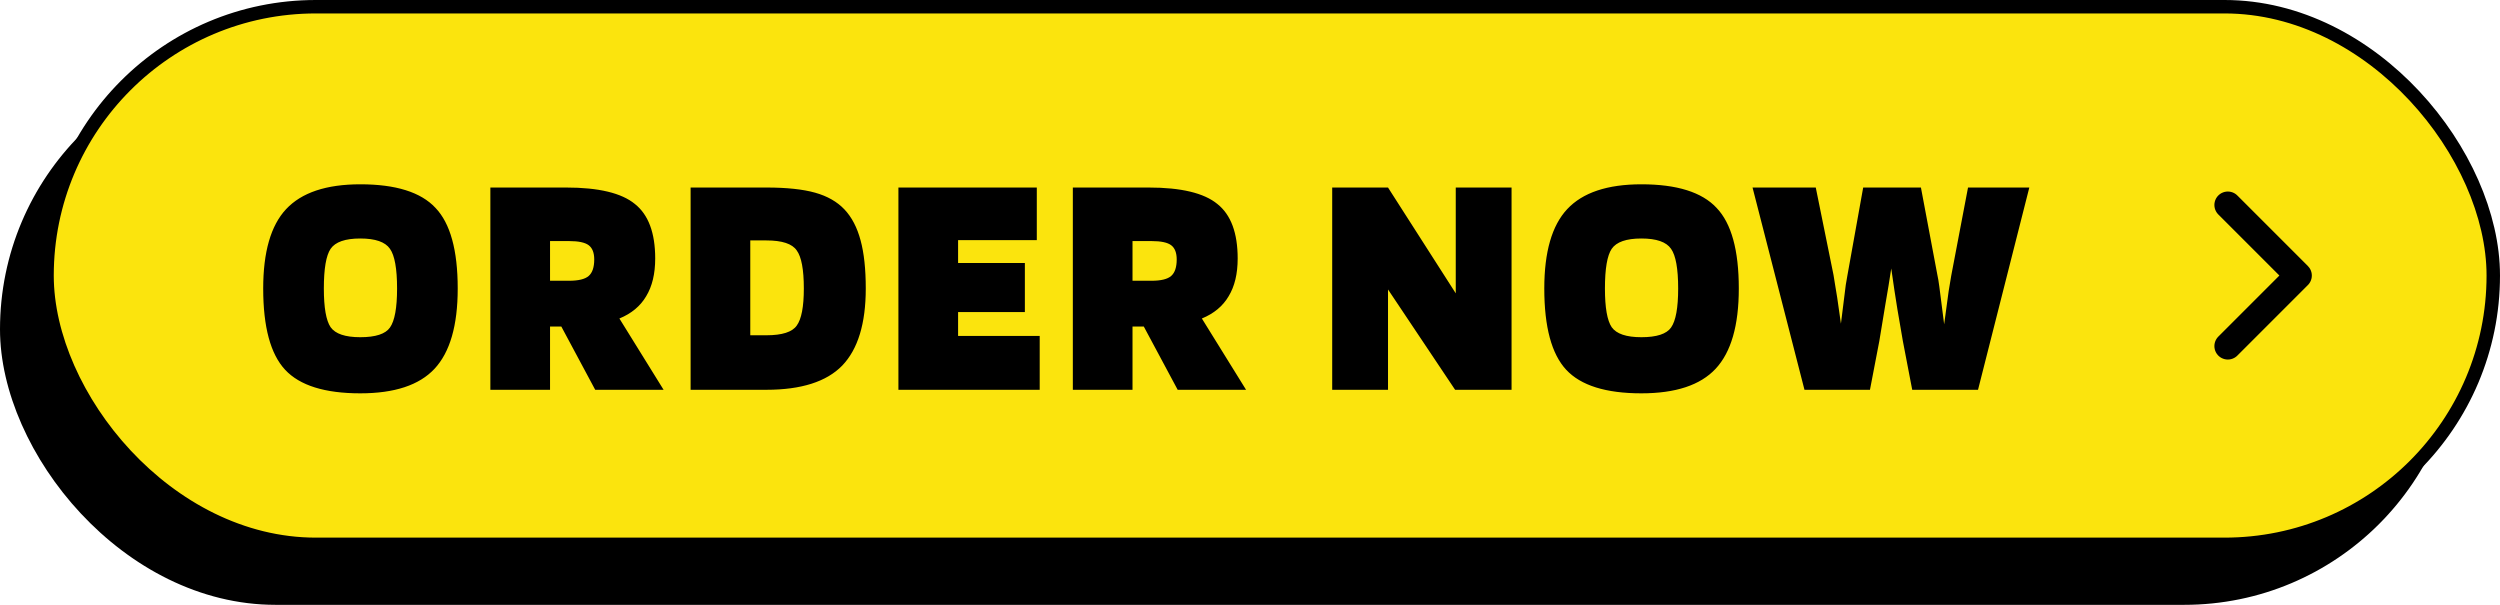
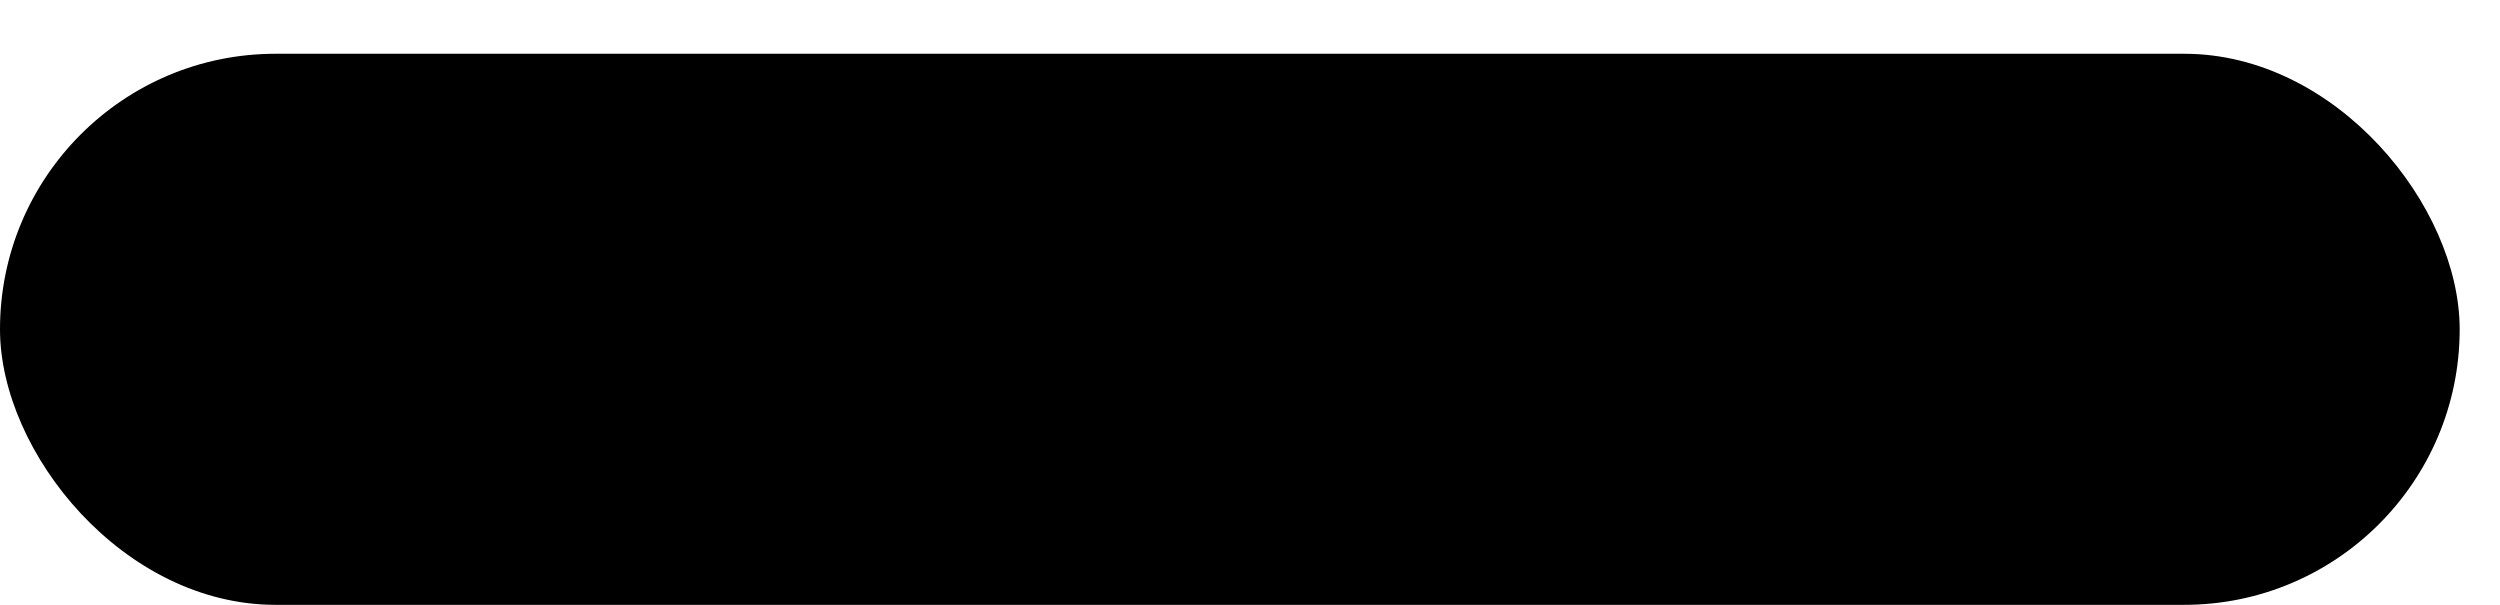
<svg xmlns="http://www.w3.org/2000/svg" width="186" height="45" viewBox="0 0 186 45" fill="none">
  <rect y="4" width="183" height="41" rx="20.5" fill="black" />
-   <rect x="3.5" y="0.5" width="182" height="40" rx="20" fill="#FBE40D" />
-   <rect x="3.5" y="0.5" width="182" height="40" rx="20" stroke="black" />
-   <path d="M34.054 21.464C34.054 24.216 33.478 26.208 32.326 27.44C31.19 28.656 29.35 29.264 26.806 29.264C24.166 29.264 22.302 28.68 21.214 27.512C20.126 26.344 19.582 24.328 19.582 21.464C19.582 18.744 20.15 16.776 21.286 15.56C22.438 14.328 24.278 13.712 26.806 13.712C29.446 13.712 31.31 14.296 32.398 15.464C33.502 16.616 34.054 18.616 34.054 21.464ZM24.094 21.464C24.094 22.888 24.262 23.848 24.598 24.344C24.95 24.84 25.686 25.088 26.806 25.088C27.942 25.088 28.678 24.848 29.014 24.368C29.366 23.872 29.542 22.904 29.542 21.464C29.542 19.992 29.366 19.008 29.014 18.512C28.662 18 27.926 17.744 26.806 17.744C25.686 17.744 24.95 18 24.598 18.512C24.262 19.008 24.094 19.992 24.094 21.464ZM40.923 24.296V29H36.483V13.952H42.123C44.539 13.952 46.243 14.36 47.235 15.176C48.243 15.976 48.747 17.328 48.747 19.232C48.747 20.368 48.523 21.304 48.075 22.04C47.643 22.776 46.979 23.328 46.083 23.696L49.371 29H44.283L41.763 24.296H40.923ZM44.211 19.304C44.211 18.808 44.075 18.456 43.803 18.248C43.531 18.04 43.043 17.936 42.339 17.936H40.923V20.888H42.339C43.043 20.888 43.531 20.768 43.803 20.528C44.075 20.288 44.211 19.88 44.211 19.304ZM57.021 29H51.381V13.952H57.021C58.525 13.952 59.733 14.08 60.645 14.336C61.557 14.592 62.285 15.008 62.829 15.584C63.373 16.16 63.773 16.928 64.029 17.888C64.285 18.832 64.413 20.024 64.413 21.464C64.413 24.072 63.829 25.984 62.661 27.2C61.493 28.4 59.613 29 57.021 29ZM59.805 21.464C59.805 20.056 59.629 19.112 59.277 18.632C58.941 18.136 58.189 17.888 57.021 17.888H55.821V24.944H57.021C58.189 24.944 58.941 24.704 59.277 24.224C59.629 23.744 59.805 22.824 59.805 21.464ZM77.354 24.992V29H66.842V13.952H77.138V17.864H71.282V19.568H76.25V23.216H71.282V24.992H77.354ZM84.259 24.296V29H79.819V13.952H85.459C87.875 13.952 89.579 14.36 90.571 15.176C91.579 15.976 92.083 17.328 92.083 19.232C92.083 20.368 91.859 21.304 91.411 22.04C90.979 22.776 90.315 23.328 89.419 23.696L92.707 29H87.619L85.099 24.296H84.259ZM87.547 19.304C87.547 18.808 87.411 18.456 87.139 18.248C86.867 18.04 86.379 17.936 85.675 17.936H84.259V20.888H85.675C86.379 20.888 86.867 20.768 87.139 20.528C87.411 20.288 87.547 19.88 87.547 19.304ZM112.46 13.952V29H108.26L103.268 21.536V29H99.116V13.952H103.268L108.308 21.824V13.952H112.46ZM129.367 21.464C129.367 24.216 128.791 26.208 127.639 27.44C126.503 28.656 124.663 29.264 122.119 29.264C119.479 29.264 117.615 28.68 116.527 27.512C115.439 26.344 114.895 24.328 114.895 21.464C114.895 18.744 115.463 16.776 116.599 15.56C117.751 14.328 119.591 13.712 122.119 13.712C124.759 13.712 126.623 14.296 127.711 15.464C128.815 16.616 129.367 18.616 129.367 21.464ZM119.407 21.464C119.407 22.888 119.575 23.848 119.911 24.344C120.263 24.84 120.999 25.088 122.119 25.088C123.255 25.088 123.991 24.848 124.327 24.368C124.679 23.872 124.855 22.904 124.855 21.464C124.855 19.992 124.679 19.008 124.327 18.512C123.975 18 123.239 17.744 122.119 17.744C120.999 17.744 120.263 18 119.911 18.512C119.575 19.008 119.407 19.992 119.407 21.464ZM134.253 29L130.389 13.952H135.093L136.413 20.456C136.445 20.632 136.485 20.88 136.533 21.2C136.597 21.504 136.741 22.464 136.965 24.08C137.173 22.432 137.293 21.472 137.325 21.2C137.373 20.912 137.413 20.68 137.445 20.504L138.621 13.952H142.917L144.141 20.456C144.189 20.664 144.237 20.952 144.285 21.32C144.333 21.672 144.453 22.608 144.645 24.128C144.789 23.088 144.901 22.264 144.981 21.656C145.077 21.048 145.141 20.664 145.173 20.504L146.421 13.952H150.981L147.165 29H142.269L141.573 25.376C141.445 24.656 141.309 23.864 141.165 23C141.021 22.12 140.869 21.112 140.709 19.976C140.581 20.824 140.437 21.704 140.277 22.616C140.133 23.528 139.981 24.448 139.821 25.376L139.125 29H134.253Z" fill="black" />
-   <path d="M165.75 15.25L171 20.5L165.75 25.75" stroke="black" stroke-width="2" stroke-linecap="round" stroke-linejoin="round" />
</svg>